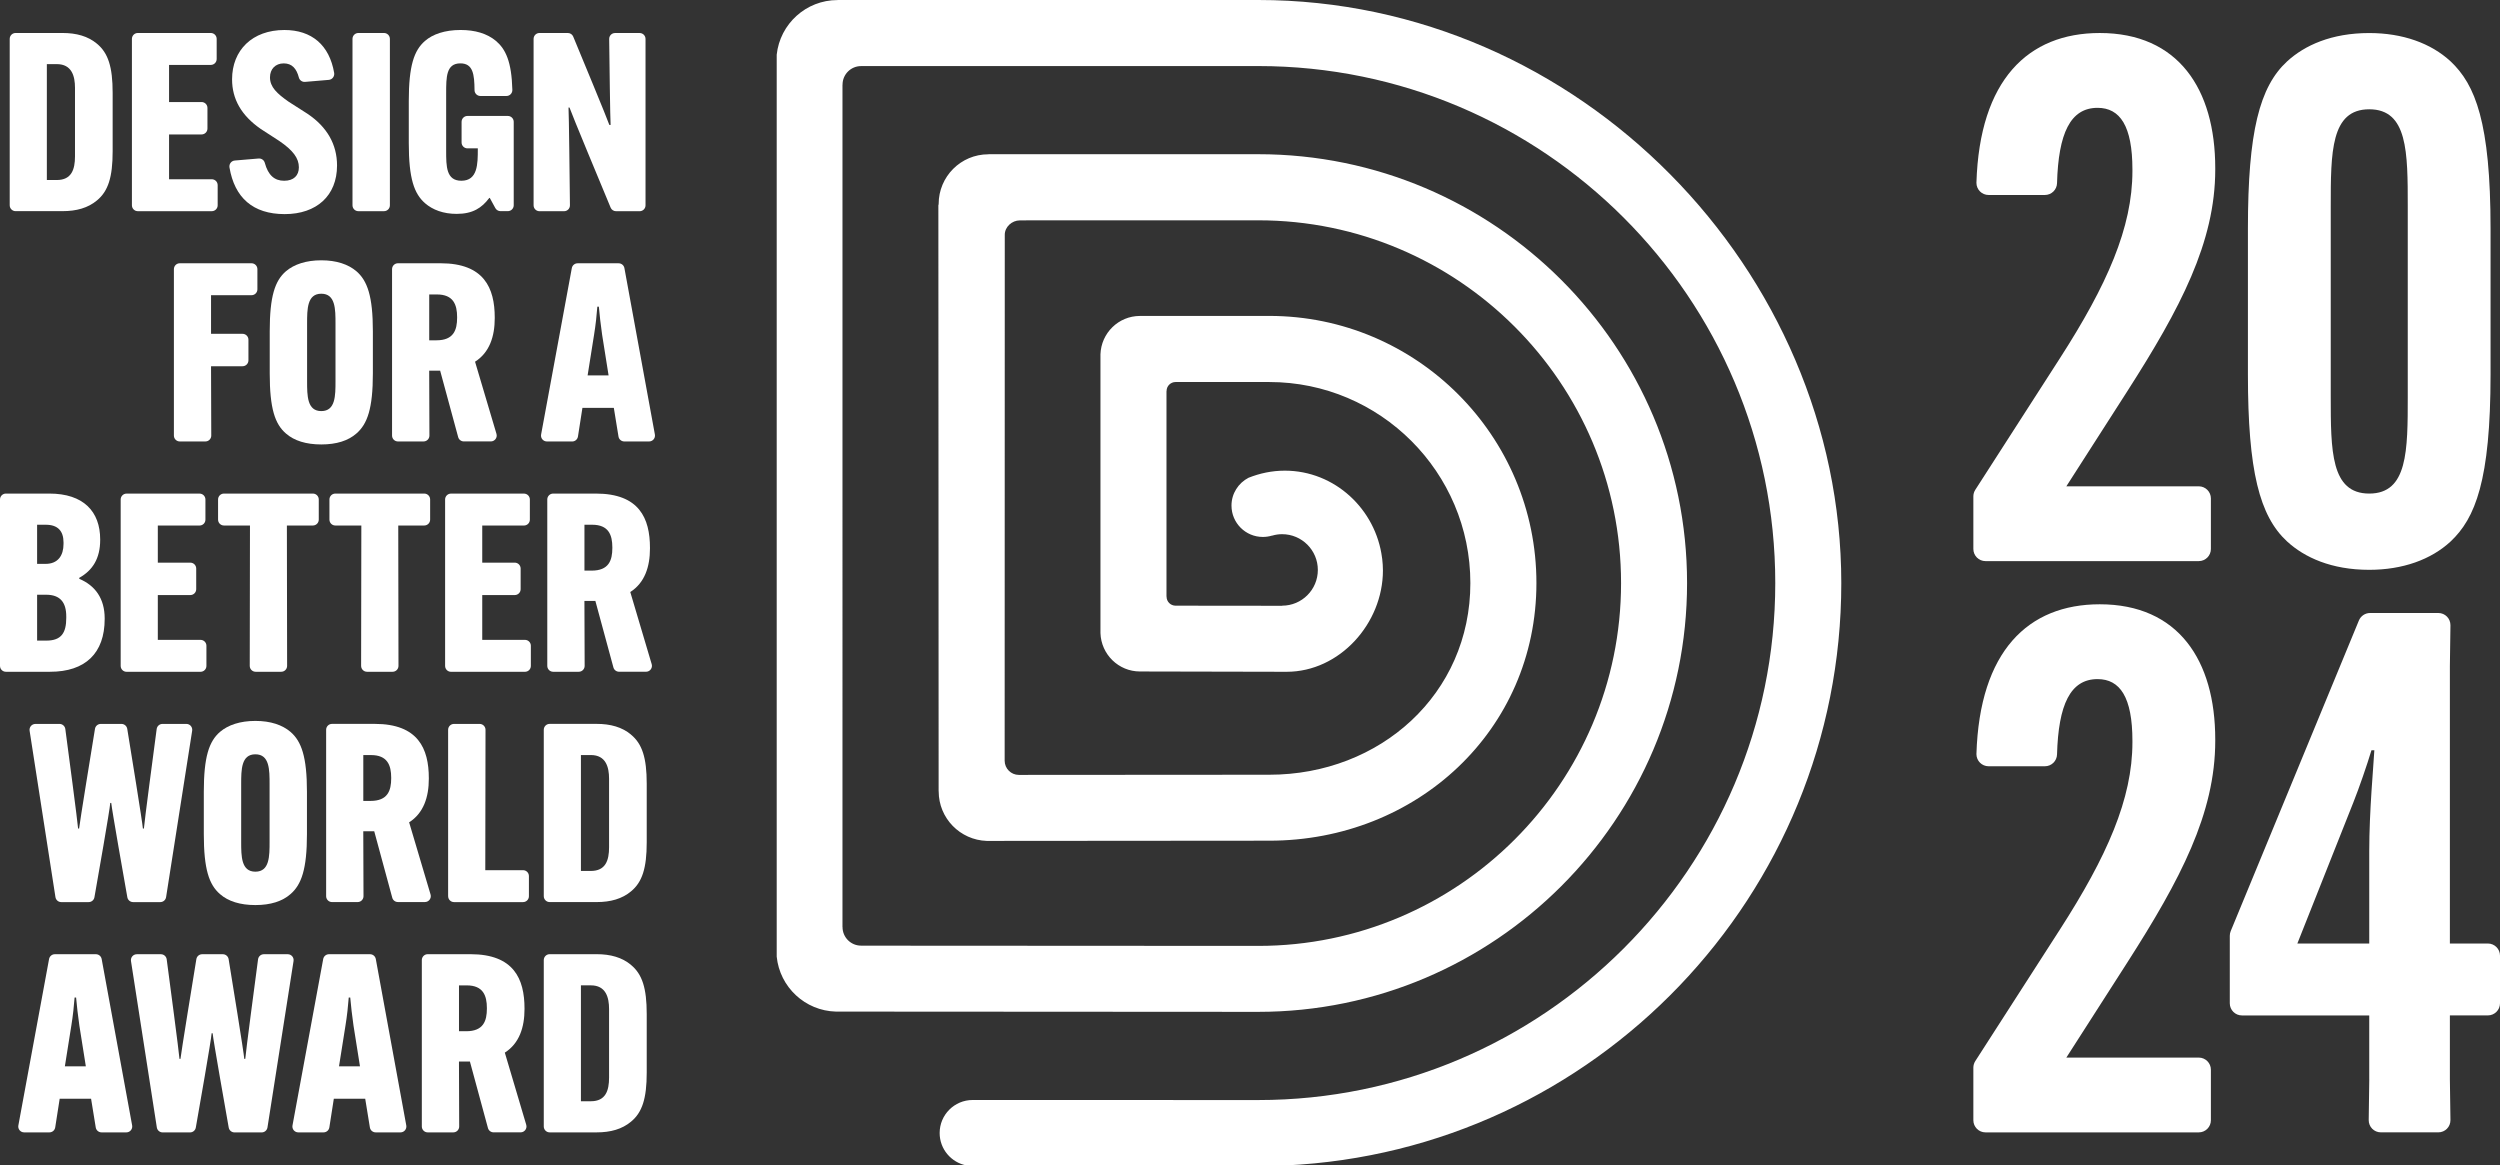
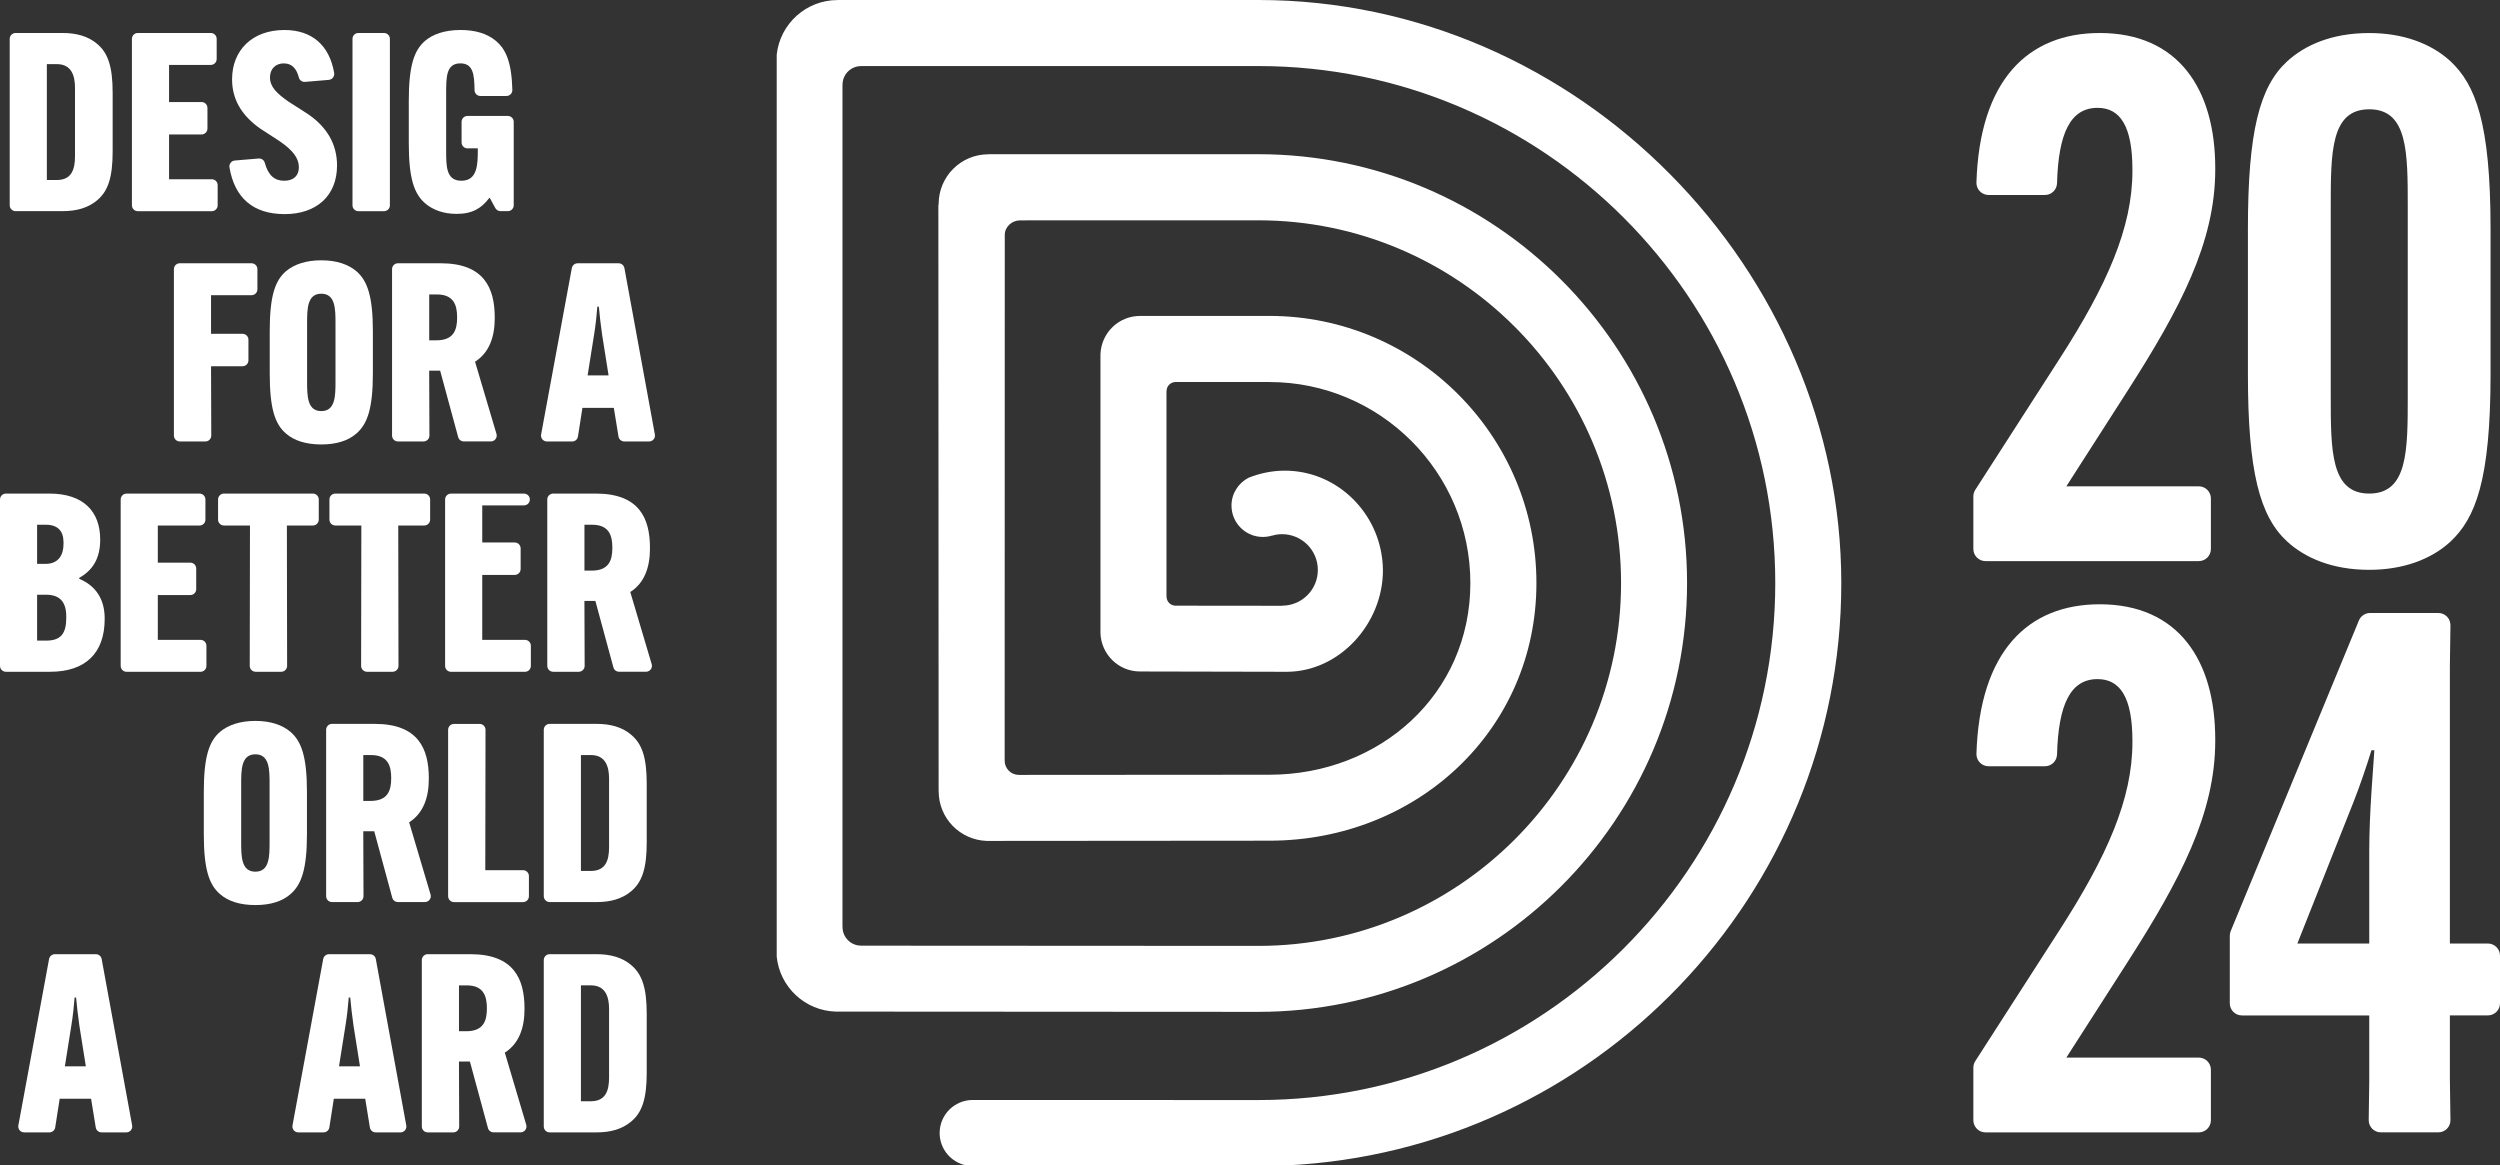
<svg xmlns="http://www.w3.org/2000/svg" id="Camada_2" data-name="Camada 2" viewBox="0 0 878.39 409.47">
  <rect x="0" y="0" width="878.39" height="409.47" fill="#333333" stroke="none" />
  <defs>
    <style>      .cls-1 {        fill: #fff;      }    </style>
  </defs>
  <g id="Layer_1" data-name="Layer 1">
    <g>
      <g>
        <path class="cls-1" d="m875.07,131.56c0,37.26-5.36,50.54-14.04,58.7-6.89,6.38-16.85,9.95-28.59,9.95-13.27,0-22.72-4.34-28.84-9.95-9.7-8.93-13.78-24.76-13.78-58.7v-51.3c0-33.95,4.08-49.77,13.78-58.7,6.13-5.62,15.57-9.95,28.84-9.95,11.74,0,21.69,3.57,28.59,9.95,8.68,8.17,14.04,21.44,14.04,58.7v51.3Zm-56.15,7.66c0,19.14,0,34.2,13.53,34.2s13.53-15.06,13.53-34.2v-66.62c0-19.14,0-34.2-13.53-34.2s-13.53,15.06-13.53,34.2v66.62Z" />
        <path class="cls-1" d="m832.45,379.24v-22.46h-44.74c-2.35,0-4.26-1.91-4.26-4.26v-23.73c0-.56.11-1.11.32-1.63l45.04-109.14c.66-1.6,2.21-2.64,3.94-2.64h23.97c2.38,0,4.29,1.94,4.26,4.32l-.2,14.31v97.5h13.35c2.35,0,4.26,1.91,4.26,4.26v16.74c0,2.35-1.91,4.26-4.26,4.26h-13.35v22.46l.2,14.31c.03,2.38-1.88,4.32-4.26,4.32h-20.2c-2.38,0-4.29-1.94-4.26-4.32l.2-14.31Zm0-47.73v-32.41c0-14.29,1.53-30.37,1.79-35.48h-1.02c-1.53,5.1-4.34,13.27-6.38,18.38l-19.65,49.51h25.27Z" />
        <path class="cls-1" d="m778.34,59.58v-.51c0-27.82-13.02-47.47-40.58-47.47-25.17,0-42.23,16.46-43.33,52.62,0,.01,0,.02,0,.03,0,2.35,1.91,4.26,4.26,4.26h19.8c2.32,0,4.2-1.85,4.26-4.15,0,0,0,0,0,0,.49-17.51,4.68-26.47,14.24-26.47,7.91,0,12.25,6.38,12.25,21.69v.51c0,19.91-8.93,40.07-25.52,65.85l-29.69,46.16c-.44.69-.68,1.49-.68,2.31v18.48c0,2.35,1.91,4.26,4.26,4.26h74.94c2.35,0,4.26-1.91,4.26-4.26v-17.76c0-2.35-1.91-4.26-4.26-4.26h-46.53l21.44-33.44c18.63-29.1,30.88-52.32,30.88-77.85Z" />
        <path class="cls-1" d="m778.34,260.3v-.51c0-27.82-13.02-47.47-40.58-47.47-25.17,0-42.23,16.46-43.33,52.62,0,.01,0,.02,0,.03,0,2.35,1.91,4.26,4.26,4.26h19.8c2.32,0,4.2-1.85,4.26-4.15,0,0,0,0,0,0,.49-17.51,4.68-26.47,14.24-26.47,7.91,0,12.25,6.38,12.25,21.69v.51c0,19.91-8.93,40.07-25.52,65.85l-29.69,46.16c-.44.69-.68,1.49-.68,2.31v18.48c0,2.35,1.91,4.26,4.26,4.26h74.94c2.35,0,4.26-1.91,4.26-4.26v-17.76c0-2.35-1.91-4.26-4.26-4.26h-46.53l21.44-33.44c18.63-29.1,30.88-52.32,30.88-77.85Z" />
      </g>
      <path class="cls-1" d="m294.4,0s-.06.02-.11.02c-11.1,0-20.23,8.4-21.39,19.19v316.92c1.08,10.66,9.93,19.01,20.81,19.3l148.38.09c83.08,0,150.67-67.59,150.67-150.67s-67.59-150.67-150.67-150.67h-94.69c-.06,0-.08.03-.14.03-9.65,0-17.46,7.82-17.46,17.46,0,.17-.06.32-.1.47l.09,205.83s.02.05.02.08c0,9.45,7.52,17.09,16.89,17.41l99.29-.08c51.75,0,93.84-38.78,93.84-90.53s-42.1-93.85-93.84-93.85h-45.4s-.03.01-.05.01c-7.55,0-13.65,6.01-13.89,13.5v97.92c.24,7.49,6.35,13.5,13.89,13.5h0l51.51.11c18.64,0,33.85-16.98,33.85-35.62,0-1.36-.1-2.71-.25-4.03-.02-.13-.04-.26-.06-.39-2.17-17.04-16.59-30.63-34.15-30.63-4.52,0-8.81.92-12.77,2.5-3.54,1.83-5.98,5.51-5.98,9.77,0,6.09,4.93,11.02,11.02,11.02,1.09,0,2.14-.16,3.13-.45.08-.02.12-.02.17-.02,1.1-.32,2.25-.5,3.46-.5,6.93,0,12.56,5.62,12.56,12.56s-5.62,12.56-12.56,12.56v.04s-37.48-.04-37.48-.04c-1.72-.03-3.11-1.42-3.11-3.15,0-.07-.01-.09-.03-.13v-72.01s.03-.06.03-.13c0-1.75,1.42-3.16,3.16-3.16,0,0,0,0,0,0h32.94c38.95,0,70.64,31.69,70.64,70.65s-31.69,67.33-70.66,67.33l-87.93.06s-.03,0-.05,0c-2.75,0-4.98-2.23-4.99-4.98,0,0,.04-184.71.04-184.81,0-2.76,2.53-5.04,5.29-5.04.06,0,6.03-.03,6.03-.03h77.75c70.29,0,127.47,57.18,127.47,127.47s-57.18,127.47-127.46,127.47l-139.5-.08s-.04-.01-.06-.01c-3.6,0-6.52-2.92-6.52-6.52,0-.04-.01-.05-.02-.09V29.82s.02-.04.02-.08c0-3.6,2.92-6.52,6.52-6.52.03,0,.04-.01.07-.01h139.48c100.16,0,181.65,81.49,181.65,181.65s-81.49,181.65-181.65,181.65c0,0-100.29-.02-100.35-.02-6.41,0-11.6,5.2-11.6,11.6,0,5.66,4.06,10.37,9.42,11.39h112.21c108.48-5.07,195.17-94.92,195.17-204.62S555.05,0,442.09,0h-147.69Z" />
      <g>
        <path class="cls-1" d="m34.06,15.36c3.94,3.24,5.52,8.14,5.52,17.25v20.57c0,9.1-1.58,14.01-5.52,17.25-3.15,2.63-7.18,3.76-12.08,3.76H5.48c-1.14,0-2.07-.92-2.07-2.07V13.66c0-1.14.92-2.07,2.07-2.07h16.5c4.9,0,8.93,1.14,12.08,3.76Zm-17.6,7.18v40.71h3.5c5.16,0,6.39-3.68,6.39-8.32v-24.08c0-4.12-1.14-8.32-6.39-8.32h-3.5Z" />
        <path class="cls-1" d="m59.4,47.22v15.76h15.01c1.14,0,2.07.92,2.07,2.07v7.08c0,1.14-.92,2.07-2.07,2.07h-25.99c-1.14,0-2.07-.92-2.07-2.07V13.66c0-1.14.92-2.07,2.07-2.07h25.64c1.14,0,2.07.92,2.07,2.07v7.08c0,1.14-.92,2.07-2.07,2.07h-14.66v13.04h11.42c1.14,0,2.07.92,2.07,2.07v7.25c0,1.14-.92,2.07-2.07,2.07h-11.42Z" />
        <path class="cls-1" d="m90.87,55.69c.98-.08,1.9.55,2.16,1.5,1.19,4.42,3.44,6.32,6.81,6.32s5.17-1.84,5.17-4.73c0-3.15-2.01-5.95-6.92-9.28l-6.48-4.2c-6.83-4.73-10.07-10.51-10.07-17.42,0-10.24,7.09-17.34,18.39-17.34,9.61,0,15.81,5.31,17.48,15.07.2,1.2-.65,2.34-1.86,2.45l-8.38.71c-1,.08-1.91-.57-2.16-1.53-.83-3.16-2.41-4.97-5.33-4.97s-4.82,2.01-4.82,4.9c0,3.42,2.45,5.69,6.57,8.58l6.57,4.2c6.92,4.64,10.42,10.77,10.42,18.21,0,10.59-7.18,17.07-18.39,17.07s-17.61-5.82-19.4-16.38c-.21-1.21.64-2.35,1.86-2.45l8.4-.71Z" />
        <path class="cls-1" d="m136.99,13.66v58.47c0,1.14-.92,2.07-2.07,2.07h-9c-1.14,0-2.07-.92-2.07-2.07V13.66c0-1.14.92-2.07,2.07-2.07h9c1.14,0,2.07.92,2.07,2.07Z" />
        <path class="cls-1" d="m164.26,40.74h14.17c1.14,0,2.07.92,2.07,2.07v29.31c0,1.14-.92,2.07-2.07,2.07h-2.58c-.75,0-1.45-.41-1.81-1.07l-1.95-3.57h-.18c-2.63,3.5-5.78,5.6-11.47,5.6-4.64,0-8.4-1.4-11.12-3.76-3.76-3.33-5.69-8.49-5.69-21.1v-14.8c0-12.35,1.84-17.77,5.69-21.1,2.71-2.36,6.92-3.85,12.52-3.85,5.08,0,9.28,1.22,12.43,3.85,3.36,2.87,5.49,7.19,5.75,17.2.03,1.17-.9,2.14-2.07,2.14h-9.16c-1.13,0-2.05-.92-2.06-2.05-.05-5.57-.52-9.41-4.98-9.41-4.99,0-4.99,4.82-4.99,10.51v20.22c0,5.43,0,10.51,5.34,10.51,5.78,0,5.78-5.95,5.78-11.12v-.26h-3.63c-1.14,0-2.07-.92-2.07-2.07v-7.25c0-1.14.92-2.07,2.07-2.07Z" />
-         <path class="cls-1" d="m199.5,11.59c.83,0,1.58.49,1.9,1.26,2.38,5.73,12.08,29.13,12.7,31.05h.44c-.15-1.91-.42-23.38-.5-30.22-.01-1.15.91-2.08,2.07-2.08h8.63c1.14,0,2.07.92,2.07,2.07v58.47c0,1.14-.92,2.07-2.07,2.07h-8.29c-.83,0-1.58-.49-1.9-1.26-2.58-6.2-13.83-33.23-14.45-35.16h-.35c.15,1.94.42,26.91.5,34.35.01,1.15-.92,2.07-2.07,2.07h-8.63c-1.14,0-2.07-.92-2.07-2.07V13.66c0-1.14.92-2.07,2.07-2.07h9.95Z" />
        <path class="cls-1" d="m74.15,128.67l.08,24.37c0,1.14-.92,2.07-2.07,2.07h-8.99c-1.14,0-2.07-.92-2.07-2.07v-58.47c0-1.14.92-2.07,2.07-2.07h25.2c1.14,0,2.07.92,2.07,2.07v7.08c0,1.14-.92,2.07-2.07,2.07h-14.22v13.57h11.07c1.14,0,2.07.92,2.07,2.07v7.25c0,1.14-.92,2.07-2.07,2.07h-11.07Z" />
        <path class="cls-1" d="m100.46,152.31c-3.85-3.33-5.69-8.75-5.69-21.1v-14.8c0-12.34,1.84-17.77,5.69-21.1,2.89-2.45,7.09-3.85,12.43-3.85s9.46,1.4,12.34,3.85c3.85,3.33,5.78,8.76,5.78,21.1v14.8c0,12.35-1.93,17.77-5.78,21.1-2.89,2.54-7,3.85-12.34,3.85s-9.54-1.31-12.43-3.85Zm17.42-18.38v-20.22c0-5.08,0-10.51-4.99-10.51s-4.99,5.43-4.99,10.51v20.22c0,5.08,0,10.51,4.99,10.51s4.99-5.43,4.99-10.51Z" />
        <path class="cls-1" d="m150.8,130.25l.08,22.79c0,1.14-.92,2.07-2.07,2.07h-8.99c-1.14,0-2.07-.92-2.07-2.07v-58.47c0-1.14.92-2.07,2.07-2.07h15.01c15.23,0,19,8.67,19,19.09v.18c0,6.48-1.84,12.08-6.92,15.32l7.53,25.36c.39,1.32-.6,2.65-1.98,2.65h-9.49c-.93,0-1.75-.62-1.99-1.52l-6.33-23.34h-3.85Zm0-10.68h2.54c6.04,0,7.27-3.59,7.27-7.97v-.17c0-4.38-1.31-7.97-7.09-7.97h-2.71v16.11Z" />
        <path class="cls-1" d="m201.03,155.11h-8.88c-1.29,0-2.27-1.17-2.03-2.44l10.79-58.47c.18-.98,1.04-1.69,2.03-1.69h14.42c1,0,1.85.71,2.03,1.69l10.71,58.47c.23,1.27-.74,2.44-2.03,2.44h-8.72c-1.01,0-1.88-.73-2.04-1.73l-1.64-10.08h-11.03l-1.57,10.07c-.16,1.01-1.02,1.75-2.04,1.75Zm5.45-23.2h7.35l-2.28-14.36c-.44-3.15-.96-7.36-1.14-9.81h-.53c-.17,2.45-.61,6.65-1.14,9.81l-2.28,14.36Z" />
        <path class="cls-1" d="m0,233.96v-58.47c0-1.14.92-2.07,2.07-2.07h15.27c11.99,0,17.86,6.3,17.86,16.11v.18c0,6.48-2.63,10.68-7.35,13.31v.35c5.6,2.36,8.93,6.92,8.93,13.92v.18c0,12.08-6.83,18.56-19.17,18.56H2.07c-1.14,0-2.07-.92-2.07-2.07Zm13.04-35.84h2.98c4.38,0,6.3-2.98,6.3-7v-.53c0-4.03-2.01-6.22-6.22-6.22h-3.06v13.75Zm3.24,26.96c5.34,0,7-2.8,7-7.97v-.53c0-4.9-2.1-7.62-7.09-7.62h-3.15v16.11h3.24Z" />
        <path class="cls-1" d="m55.45,209.06v15.76h15.01c1.14,0,2.07.92,2.07,2.07v7.08c0,1.14-.92,2.07-2.07,2.07h-25.99c-1.14,0-2.07-.92-2.07-2.07v-58.47c0-1.14.92-2.07,2.07-2.07h25.64c1.14,0,2.07.92,2.07,2.07v7.08c0,1.14-.92,2.07-2.07,2.07h-14.66v13.04h11.42c1.14,0,2.07.92,2.07,2.07v7.25c0,1.14-.92,2.07-2.07,2.07h-11.42Z" />
        <path class="cls-1" d="m100.8,184.64l.08,49.32c0,1.14-.92,2.07-2.07,2.07h-8.99c-1.14,0-2.07-.93-2.07-2.07l.08-49.32h-9.14c-1.14,0-2.07-.92-2.07-2.07v-7.08c0-1.14.92-2.07,2.07-2.07h31.24c1.14,0,2.07.92,2.07,2.07v7.08c0,1.14-.92,2.07-2.07,2.07h-9.14Z" />
        <path class="cls-1" d="m139.93,184.64l.08,49.32c0,1.14-.92,2.07-2.07,2.07h-8.99c-1.14,0-2.07-.93-2.07-2.07l.08-49.32h-9.14c-1.14,0-2.07-.92-2.07-2.07v-7.08c0-1.14.92-2.07,2.07-2.07h31.24c1.14,0,2.07.92,2.07,2.07v7.08c0,1.14-.92,2.07-2.07,2.07h-9.14Z" />
-         <path class="cls-1" d="m169.44,209.06v15.76h15.01c1.14,0,2.07.92,2.07,2.07v7.08c0,1.14-.92,2.07-2.07,2.07h-25.99c-1.14,0-2.07-.92-2.07-2.07v-58.47c0-1.14.92-2.07,2.07-2.07h25.64c1.14,0,2.07.92,2.07,2.07v7.08c0,1.14-.92,2.07-2.07,2.07h-14.66v13.04h11.42c1.14,0,2.07.92,2.07,2.07v7.25c0,1.14-.92,2.07-2.07,2.07h-11.42Z" />
+         <path class="cls-1" d="m169.44,209.06v15.76h15.01c1.14,0,2.07.92,2.07,2.07v7.08c0,1.14-.92,2.07-2.07,2.07h-25.99c-1.14,0-2.07-.92-2.07-2.07v-58.47c0-1.14.92-2.07,2.07-2.07h25.64c1.14,0,2.07.92,2.07,2.07c0,1.14-.92,2.07-2.07,2.07h-14.66v13.04h11.42c1.14,0,2.07.92,2.07,2.07v7.25c0,1.14-.92,2.07-2.07,2.07h-11.42Z" />
        <path class="cls-1" d="m205.34,211.17l.08,22.79c0,1.14-.92,2.07-2.07,2.07h-8.99c-1.14,0-2.07-.92-2.07-2.07v-58.47c0-1.14.92-2.07,2.07-2.07h15.01c15.23,0,19,8.67,19,19.09v.18c0,6.48-1.84,12.08-6.92,15.32l7.53,25.36c.39,1.32-.6,2.65-1.98,2.65h-9.49c-.93,0-1.75-.62-1.99-1.53l-6.33-23.34h-3.85Zm0-10.68h2.54c6.04,0,7.27-3.59,7.27-7.97v-.18c0-4.38-1.31-7.97-7.09-7.97h-2.71v16.11Z" />
-         <path class="cls-1" d="m12.43,254.35h8.47c1.04,0,1.91.77,2.05,1.79.94,7.07,4.34,32.72,4.49,34.98h.35c.23-2.19,4.44-28.06,5.58-35.04.16-1,1.03-1.73,2.04-1.73h7.26c1.01,0,1.87.73,2.04,1.73,1.14,6.98,5.34,32.85,5.5,35.04h.35c.15-2.26,3.55-27.91,4.49-34.98.14-1.03,1.01-1.79,2.05-1.79h8.38c1.27,0,2.24,1.13,2.04,2.39l-9.16,58.47c-.16,1.01-1.02,1.75-2.04,1.75h-9.55c-1,0-1.86-.72-2.03-1.7-1.18-6.67-5.43-30.73-5.65-33.14h-.35c-.15,2.41-4.39,26.47-5.56,33.14-.17.99-1.03,1.7-2.03,1.7h-9.63c-1.02,0-1.88-.74-2.04-1.75l-9.08-58.47c-.19-1.25.77-2.38,2.04-2.38Z" />
        <path class="cls-1" d="m77.3,314.15c-3.85-3.33-5.69-8.75-5.69-21.1v-14.8c0-12.35,1.84-17.77,5.69-21.1,2.89-2.45,7.09-3.85,12.43-3.85s9.45,1.4,12.34,3.85c3.85,3.33,5.78,8.75,5.78,21.1v14.8c0,12.35-1.93,17.77-5.78,21.1-2.89,2.54-7,3.85-12.34,3.85s-9.54-1.31-12.43-3.85Zm17.42-18.39v-20.22c0-5.08,0-10.51-4.99-10.51s-4.99,5.43-4.99,10.51v20.22c0,5.08,0,10.51,4.99,10.51s4.99-5.43,4.99-10.51Z" />
        <path class="cls-1" d="m127.64,292.09l.08,22.79c0,1.14-.92,2.07-2.07,2.07h-8.99c-1.14,0-2.07-.92-2.07-2.07v-58.47c0-1.14.92-2.07,2.07-2.07h15.01c15.23,0,19,8.67,19,19.09v.18c0,6.48-1.84,12.08-6.92,15.32l7.53,25.36c.39,1.32-.6,2.65-1.98,2.65h-9.49c-.93,0-1.75-.62-1.99-1.53l-6.33-23.34h-3.85Zm0-10.68h2.54c6.04,0,7.27-3.59,7.27-7.97v-.17c0-4.38-1.31-7.97-7.09-7.97h-2.71v16.11Z" />
        <path class="cls-1" d="m157.45,314.89v-58.47c0-1.14.92-2.07,2.07-2.07h9c1.14,0,2.07.93,2.07,2.07l-.08,49.32h13.26c1.14,0,2.07.92,2.07,2.07v7.08c0,1.14-.92,2.07-2.07,2.07h-24.24c-1.14,0-2.07-.92-2.07-2.07Z" />
        <path class="cls-1" d="m221.71,258.12c3.94,3.24,5.52,8.14,5.52,17.25v20.57c0,9.11-1.58,14.01-5.52,17.25-3.15,2.63-7.18,3.76-12.08,3.76h-16.5c-1.14,0-2.07-.92-2.07-2.07v-58.47c0-1.14.92-2.07,2.07-2.07h16.5c4.9,0,8.93,1.14,12.08,3.76Zm-17.6,7.18v40.71h3.5c5.16,0,6.39-3.68,6.39-8.32v-24.08c0-4.11-1.14-8.32-6.39-8.32h-3.5Z" />
        <path class="cls-1" d="m17.36,397.87h-8.88c-1.29,0-2.27-1.17-2.03-2.44l10.79-58.47c.18-.98,1.04-1.69,2.03-1.69h14.42c1,0,1.85.71,2.03,1.69l10.71,58.47c.23,1.27-.74,2.44-2.03,2.44h-8.72c-1.01,0-1.88-.73-2.04-1.73l-1.64-10.09h-11.03l-1.57,10.07c-.16,1.01-1.02,1.75-2.04,1.75Zm5.45-23.2h7.35l-2.28-14.36c-.44-3.15-.96-7.35-1.14-9.81h-.53c-.17,2.45-.61,6.65-1.14,9.81l-2.28,14.36Z" />
-         <path class="cls-1" d="m48.05,335.27h8.47c1.04,0,1.91.77,2.05,1.79.94,7.07,4.34,32.72,4.49,34.98h.35c.23-2.19,4.44-28.06,5.58-35.04.16-1,1.03-1.73,2.04-1.73h7.26c1.01,0,1.87.73,2.04,1.73,1.14,6.98,5.34,32.85,5.5,35.04h.35c.15-2.26,3.55-27.91,4.49-34.98.14-1.03,1.01-1.79,2.05-1.79h8.38c1.27,0,2.24,1.13,2.04,2.39l-9.16,58.47c-.16,1.01-1.02,1.75-2.04,1.75h-9.55c-1,0-1.86-.72-2.03-1.7-1.18-6.67-5.43-30.73-5.65-33.14h-.35c-.15,2.41-4.39,26.47-5.56,33.14-.17.99-1.03,1.7-2.03,1.7h-9.63c-1.02,0-1.88-.74-2.04-1.75l-9.08-58.47c-.19-1.25.77-2.38,2.04-2.38Z" />
        <path class="cls-1" d="m113.68,397.87h-8.88c-1.29,0-2.27-1.17-2.03-2.44l10.79-58.47c.18-.98,1.04-1.69,2.03-1.69h14.42c1,0,1.85.71,2.03,1.69l10.71,58.47c.23,1.27-.74,2.44-2.03,2.44h-8.72c-1.01,0-1.88-.73-2.04-1.73l-1.64-10.09h-11.03l-1.57,10.07c-.16,1.01-1.02,1.75-2.04,1.75Zm5.45-23.2h7.35l-2.28-14.36c-.44-3.15-.96-7.35-1.14-9.81h-.53c-.17,2.45-.61,6.65-1.14,9.81l-2.28,14.36Z" />
        <path class="cls-1" d="m161.26,373.01l.08,22.79c0,1.14-.92,2.07-2.07,2.07h-8.99c-1.14,0-2.07-.92-2.07-2.07v-58.47c0-1.14.92-2.07,2.07-2.07h15.01c15.23,0,19,8.67,19,19.09v.18c0,6.48-1.84,12.08-6.92,15.32l7.53,25.36c.39,1.32-.6,2.65-1.98,2.65h-9.49c-.93,0-1.75-.62-1.99-1.53l-6.33-23.34h-3.85Zm0-10.68h2.54c6.04,0,7.27-3.59,7.27-7.97v-.17c0-4.38-1.31-7.97-7.09-7.97h-2.71v16.11Z" />
        <path class="cls-1" d="m221.71,339.04c3.94,3.24,5.52,8.14,5.52,17.25v20.57c0,9.11-1.58,14.01-5.52,17.25-3.15,2.63-7.18,3.76-12.08,3.76h-16.5c-1.14,0-2.07-.92-2.07-2.07v-58.47c0-1.14.92-2.07,2.07-2.07h16.5c4.9,0,8.93,1.14,12.08,3.76Zm-17.6,7.18v40.71h3.5c5.16,0,6.39-3.68,6.39-8.32v-24.08c0-4.11-1.14-8.32-6.39-8.32h-3.5Z" />
      </g>
    </g>
  </g>
</svg>